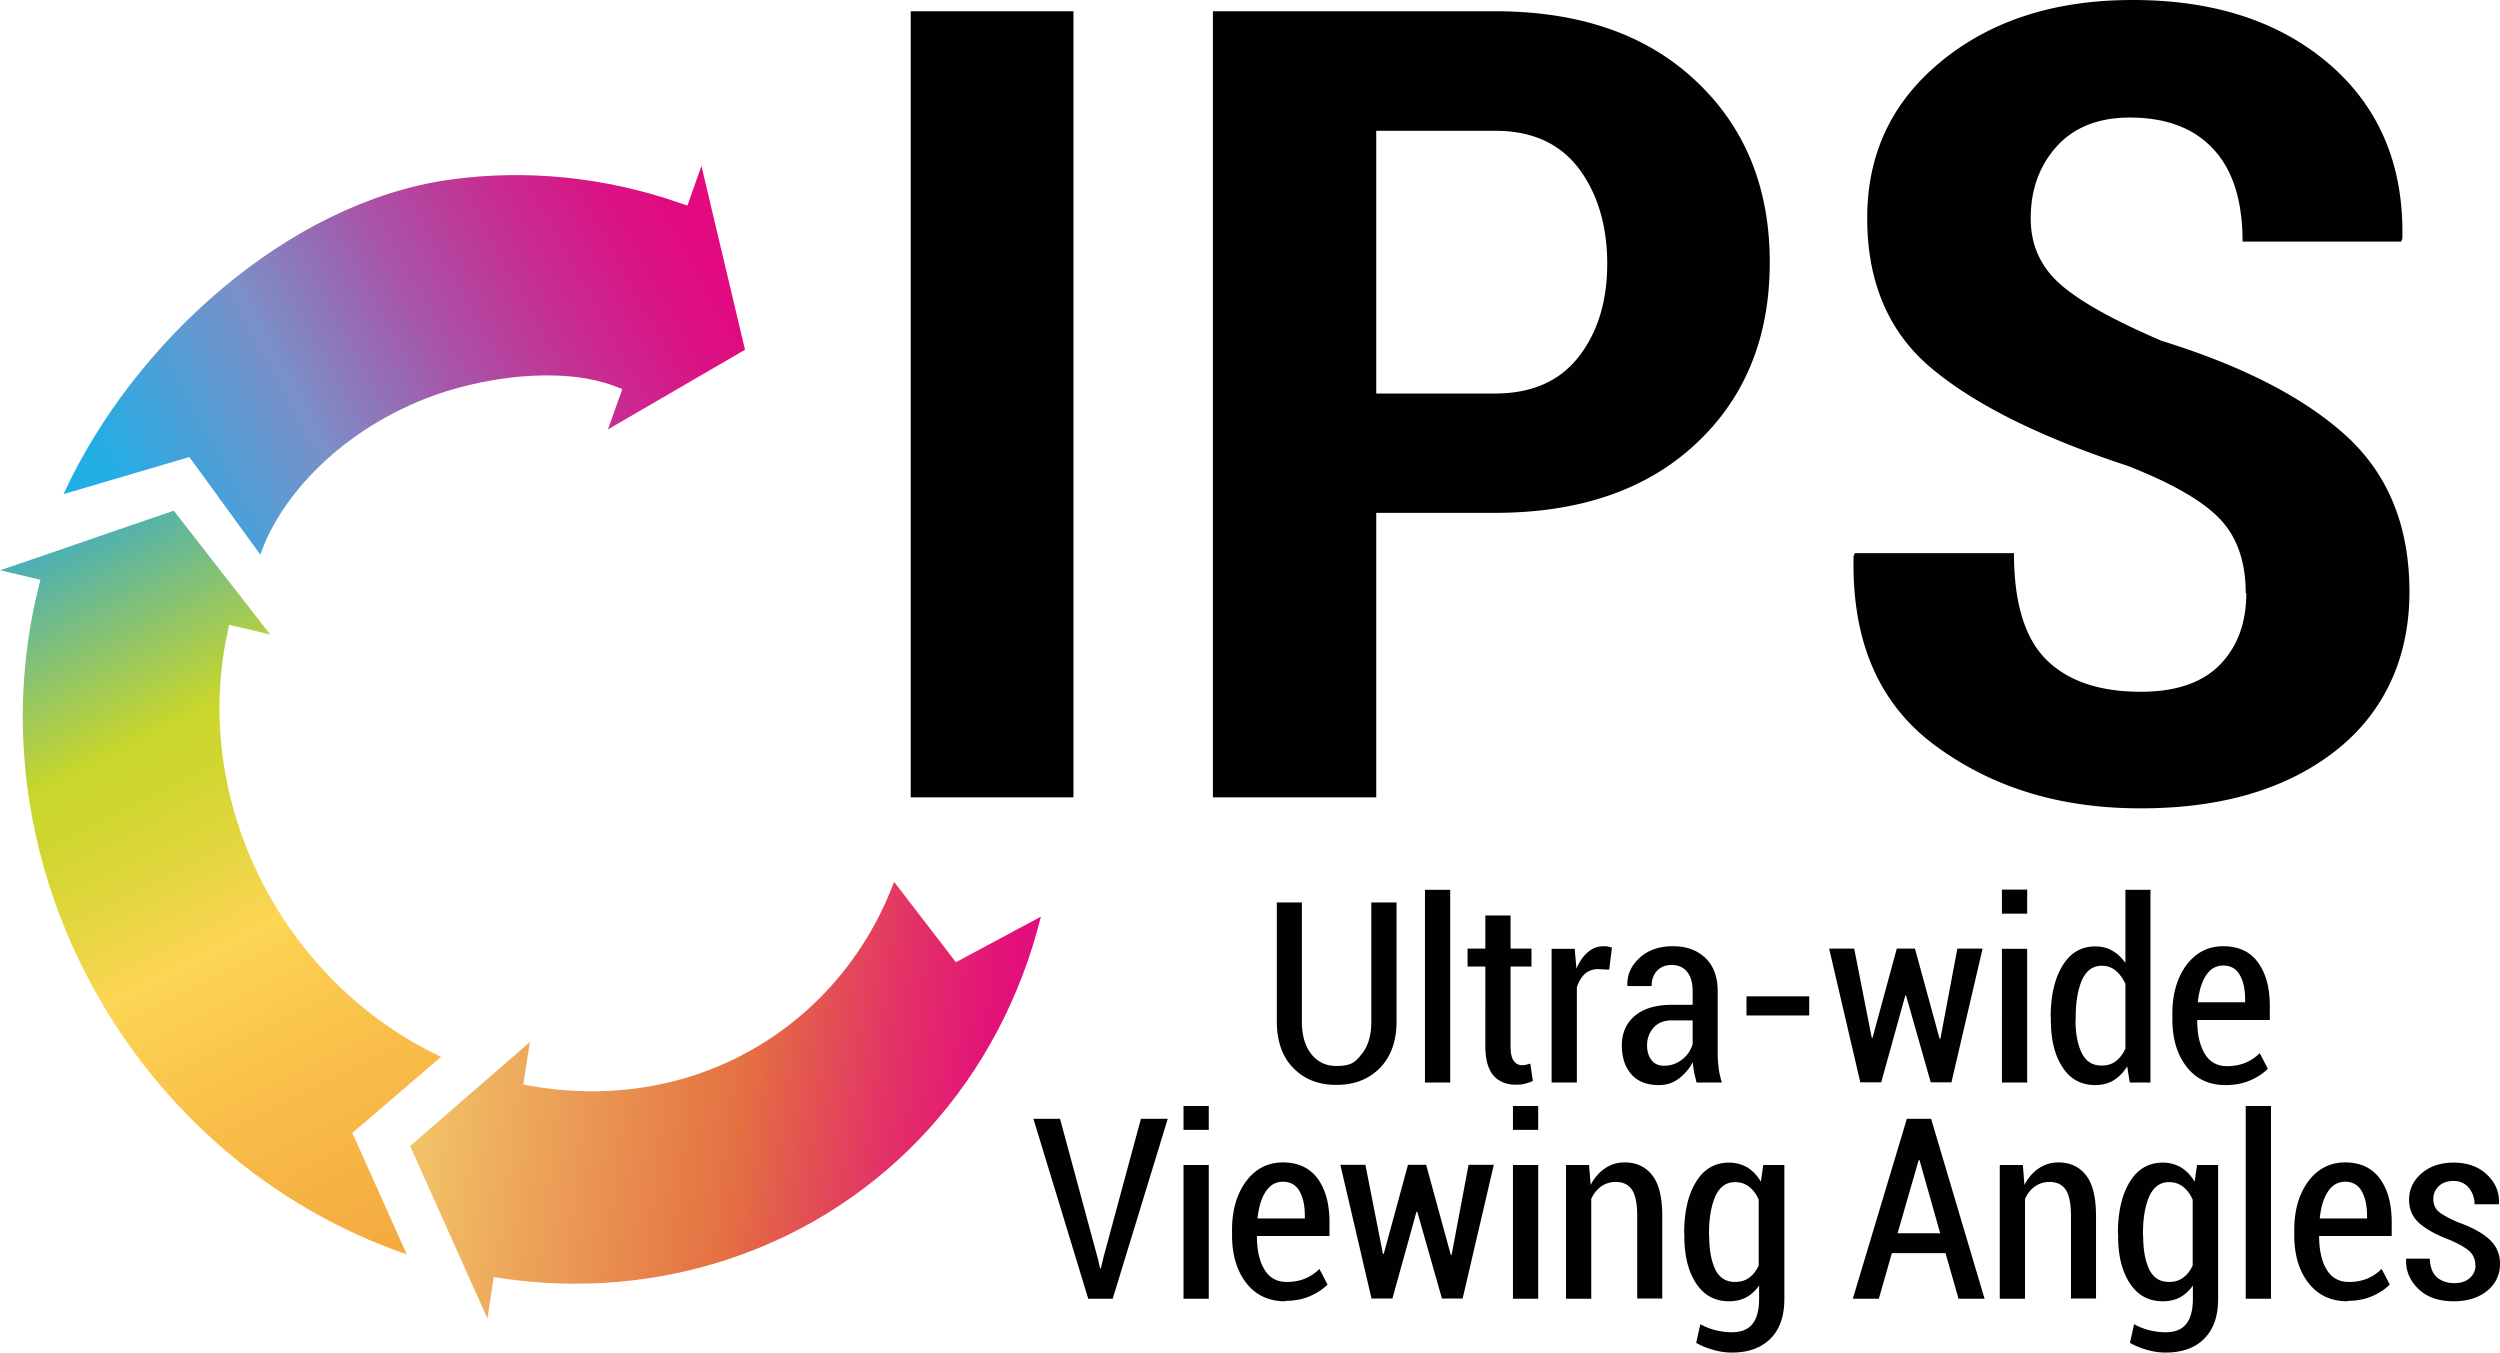
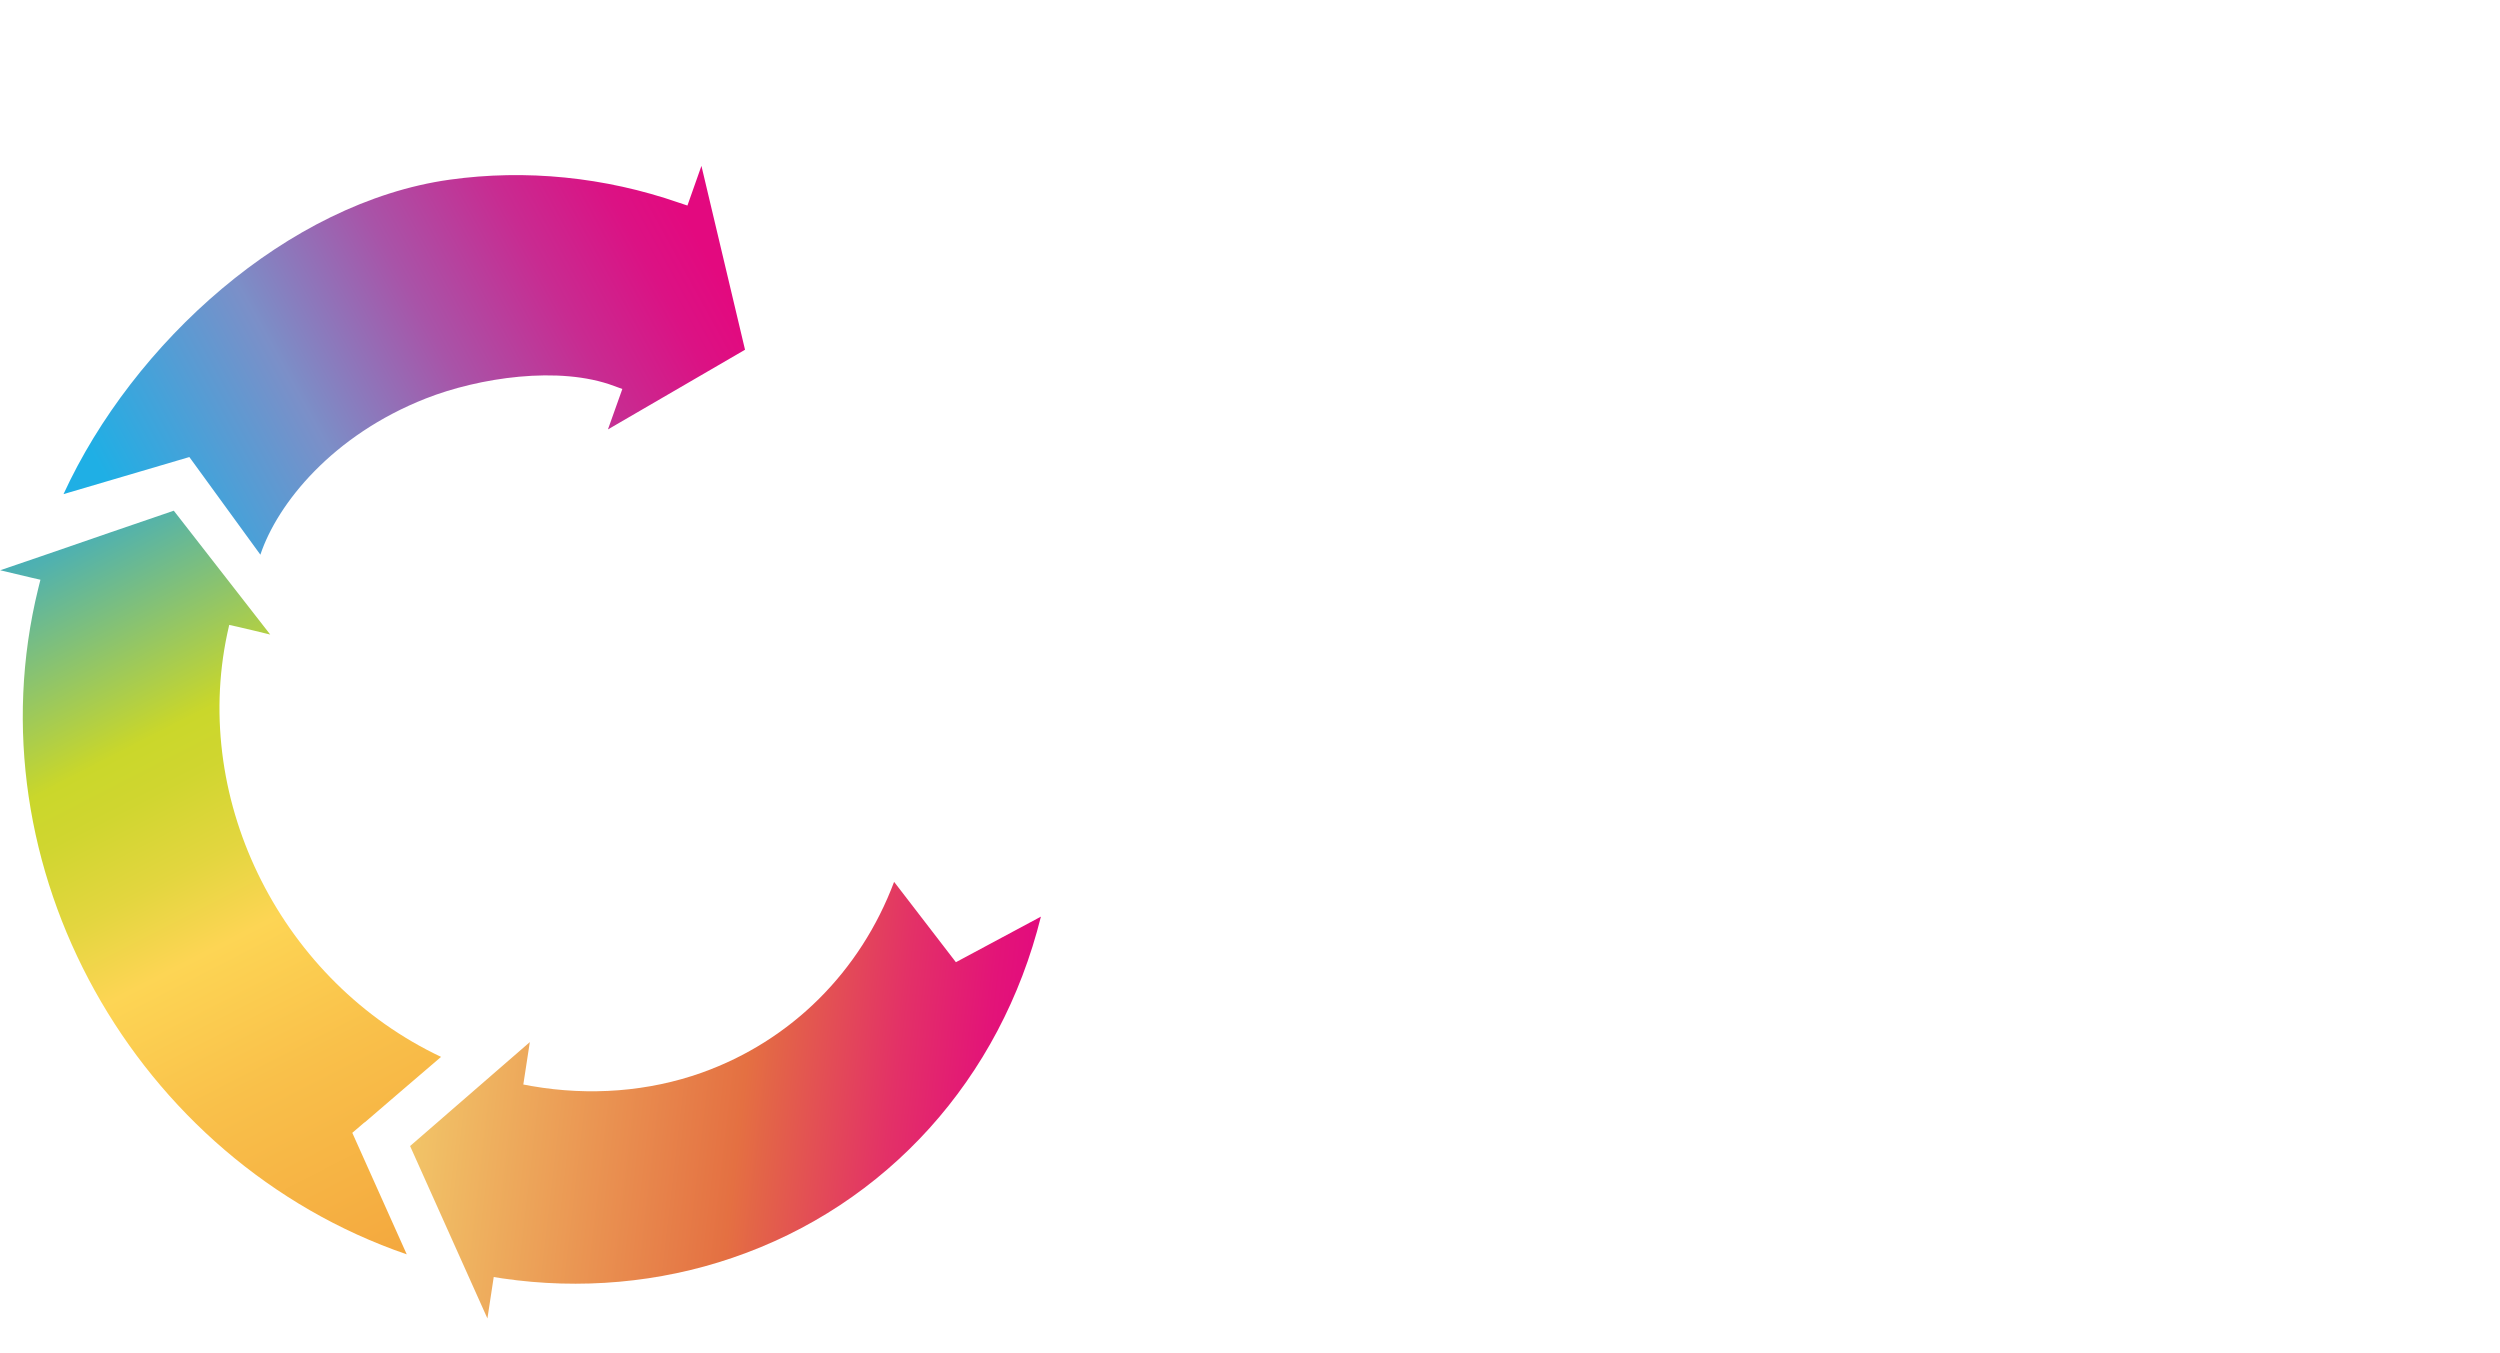
<svg xmlns="http://www.w3.org/2000/svg" id="_圖層_1" data-name="圖層 1" version="1.1" viewBox="0 0 126.74 68.57">
  <defs>
    <linearGradient id="linear-gradient" x1="-64.03" x2="-35.01" y1="21.33" y2="64.64" gradientTransform="rotate(6.68 -51.663 573.06)" gradientUnits="userSpaceOnUse">
      <stop offset="0" stop-color="#25a4de" />
      <stop offset=".03" stop-color="#30a7d1" />
      <stop offset=".1" stop-color="#4fb1b0" />
      <stop offset=".18" stop-color="#80c07a" />
      <stop offset=".29" stop-color="#c4d530" />
      <stop offset=".3" stop-color="#cad72b" />
      <stop offset=".35" stop-color="#d0d630" />
      <stop offset=".43" stop-color="#e3d63f" />
      <stop offset=".51" stop-color="#fdd554" />
      <stop offset=".65" stop-color="#f9c04a" />
      <stop offset=".85" stop-color="#f4a93f" />
      <stop offset=".97" stop-color="#f3a13c" />
    </linearGradient>
    <linearGradient id="linear-gradient-2" x1="548.69" x2="526.45" y1="994.93" y2="1018.23" gradientTransform="rotate(-162.53 203.083 552.146)" gradientUnits="userSpaceOnUse">
      <stop offset="0" stop-color="#1fafe5" />
      <stop offset=".33" stop-color="#7c8fc8" />
      <stop offset=".34" stop-color="#7d8cc6" />
      <stop offset=".56" stop-color="#a854a8" />
      <stop offset=".76" stop-color="#c82b91" />
      <stop offset=".91" stop-color="#db1284" />
      <stop offset="1" stop-color="#e3097f" />
    </linearGradient>
    <linearGradient id="linear-gradient-3" x1="-40.16" x2="-8.65" y1="49.2" y2="49.2" gradientTransform="rotate(6.68 -51.663 573.06)" gradientUnits="userSpaceOnUse">
      <stop offset="0" stop-color="#f2c769" />
      <stop offset=".54" stop-color="#e47042" />
      <stop offset=".6" stop-color="#e3604a" />
      <stop offset=".78" stop-color="#e33167" />
      <stop offset=".92" stop-color="#e31478" />
      <stop offset="1" stop-color="#e3097f" />
    </linearGradient>
  </defs>
  <path d="M18.48 56.91c1.29-1.11 2.59-2.23 3.88-3.33C14.34 49.79 9.7 40.7 11.52 32.13l.1-.45.45.1c.54.13 1.08.25 1.63.39-1.63-2.09-3.26-4.19-4.89-6.28-2.14.73-4.29 1.47-6.43 2.21l-2.37.81c.53.13 1.07.25 1.6.38l.44.1-.11.44c-3.47 14.1 4.88 29.02 18.68 33.76l-2.76-6.16.63-.54Z" style="fill:url(#linear-gradient);stroke-width:0" />
  <path d="M13.2 28.12c.87-2.6 3.66-6.06 8.39-7.92 2.67-1.05 6.76-1.68 9.55-.63l.41.15-.73 2.05 6.95-4.04-2.21-9.32-.71 2.01-.42-.14c-3.77-1.31-7.78-1.71-11.64-1.17-8.19 1.15-16.04 8.26-19.57 15.94l6.38-1.88z" style="stroke-width:0;fill:url(#linear-gradient-2)" />
  <path d="M45.33 44.7c-1.71 4.56-5.22 8.06-9.75 9.68-2.7.96-5.68 1.19-8.62.68l-.43-.08.33-2.15-6.07 5.27 3.92 8.74.32-2.1.44.07c3.95.58 7.96.22 11.65-1.04 7.83-2.66 13.61-9.09 15.65-17.3l-4.31 2.31-3.13-4.07Z" style="stroke-width:0;fill:url(#linear-gradient-3)" />
-   <path d="M70.8 45.75v6.03c0 1.01-.29 1.8-.85 2.37-.57.57-1.3.85-2.21.85s-1.61-.29-2.17-.85q-.84-.855-.84-2.37v-6.03H66v6.03c0 .71.16 1.26.48 1.66q.48.6 1.26.6c.78 0 .97-.2 1.29-.6.33-.4.49-.95.49-1.66v-6.03zM73.52 54.88h-1.28v-9.77h1.28zM76.58 46.41v1.68h1.06V49h-1.06v4.03c0 .35.05.6.16.75s.25.22.42.22c.07 0 .14 0 .2-.02s.13-.03.22-.06l.13.88c-.12.06-.26.1-.4.14s-.3.05-.46.05c-.49 0-.87-.16-1.14-.47-.27-.32-.41-.81-.41-1.49V49h-.9v-.91h.9v-1.68zM81.57 49.16l-.55-.03c-.27 0-.49.08-.67.24s-.31.39-.41.68v4.83h-1.28V48.1h1.17l.09 1c.15-.35.34-.63.58-.83q.345-.3.81-.3c.08 0 .15 0 .22.02s.13.03.19.05l-.14 1.11ZM86.01 54.88c-.05-.2-.1-.39-.13-.55q-.045-.24-.06-.48c-.18.33-.42.61-.71.83s-.63.33-1.01.33c-.61 0-1.07-.18-1.39-.54s-.49-.85-.49-1.47.22-1.14.67-1.51 1.07-.55 1.88-.55h1.04v-.7c0-.41-.09-.74-.28-.97-.18-.23-.45-.35-.79-.35-.31 0-.55.1-.74.3-.18.2-.27.46-.27.77h-1.22l-.01-.03c-.02-.53.18-.99.61-1.39s1-.6 1.7-.6 1.22.2 1.64.59c.42.4.63.96.63 1.69v3.15c0 .26.02.51.05.76.03.24.09.48.16.72H86Zm-1.65-.85c.35 0 .65-.11.92-.32s.44-.48.53-.78v-1.2h-1.06c-.39 0-.7.12-.92.37q-.33.375-.33.9c0 .31.08.56.23.75s.36.28.64.28ZM91.72 51.48h-3.18v-.97h3.18zM98.33 52.66h.04l.86-4.57h1.28l-1.58 6.78h-1.05l-1.25-4.4h-.04l-1.22 4.4h-1.06l-1.58-6.78H94l.89 4.52h.04l1.23-4.52h.92zM102.77 46.32h-1.28V45.1h1.28zm0 8.56h-1.28V48.1h1.28zM103.96 51.57c0-1.08.2-1.96.6-2.61.4-.66.95-.98 1.67-.98.32 0 .61.07.86.22.25.14.47.35.66.62v-3.71h1.27v9.77h-1.05l-.13-.82c-.19.31-.42.54-.69.71q-.405.24-.93.24c-.71 0-1.27-.3-1.66-.91-.4-.6-.59-1.4-.59-2.4v-.13Zm1.26.13c0 .71.11 1.27.32 1.69s.54.63 1 .63c.28 0 .53-.07.72-.22.2-.15.36-.36.49-.64v-3.28c-.13-.28-.29-.5-.49-.67s-.44-.25-.71-.25c-.45 0-.78.24-1 .72-.21.48-.32 1.11-.32 1.88v.13ZM112.83 55.01q-1.26 0-1.98-.93c-.48-.62-.72-1.42-.72-2.41v-.29c0-.99.24-1.81.71-2.45.48-.64 1.1-.96 1.87-.96s1.36.27 1.76.82.6 1.28.6 2.21v.71h-3.68c0 .7.12 1.26.37 1.69s.63.65 1.14.65c.35 0 .66-.06.93-.17.26-.11.51-.27.73-.49l.41.79c-.22.23-.52.43-.89.59q-.555.24-1.26.24Zm-.12-6.06c-.37 0-.66.17-.88.51s-.35.79-.41 1.35h2.4v-.14c0-.51-.09-.92-.27-1.24q-.27-.48-.84-.48M55.64 63.74l.13.56h.04l.13-.55 1.9-7.03h1.36l-2.79 9.12h-1.24l-2.78-9.12h1.35l1.9 7.03ZM61.28 57.28H60v-1.21h1.28zm0 8.56H60v-6.78h1.28zM65.16 65.97q-1.26 0-1.98-.93c-.48-.62-.72-1.42-.72-2.41v-.29c0-.99.24-1.81.71-2.45.48-.64 1.1-.96 1.87-.96s1.36.28 1.76.82c.4.55.6 1.28.6 2.2v.71h-3.68c0 .69.12 1.26.37 1.68.25.43.63.65 1.14.65.35 0 .66-.06.93-.17.26-.11.51-.27.73-.49l.41.79c-.22.23-.52.43-.89.59q-.555.24-1.26.24Zm-.12-6.06c-.37 0-.66.17-.88.51s-.35.79-.41 1.35h2.4v-.14c0-.51-.09-.92-.27-1.24q-.27-.48-.84-.48M73.55 63.62h.04l.86-4.57h1.28l-1.58 6.78H73.1l-1.25-4.4h-.04l-1.22 4.4h-1.06l-1.58-6.78h1.27l.89 4.52h.04l1.23-4.52h.92zM77.98 57.28H76.7v-1.21h1.28zm0 8.56H76.7v-6.78h1.28zM80.56 59.06l.08 1.01c.19-.36.43-.64.73-.84q.435-.3.99-.3.9 0 1.41.66c.34.44.5 1.13.5 2.07v4.17H83v-4.17q0-.96-.27-1.35t-.81-.39c-.29 0-.54.08-.75.23s-.38.36-.5.63v5.06h-1.28v-6.78zM85.38 62.53q0-1.635.6-2.61c.4-.66.96-.98 1.68-.98.35 0 .66.09.93.25.27.17.5.41.68.72l.12-.85h1.07v6.79c0 .87-.23 1.54-.7 2.01s-1.12.71-1.96.71c-.29 0-.6-.04-.92-.13-.33-.09-.62-.21-.89-.36l.21-.95q.345.195.75.3c.27.07.55.11.84.11q.72 0 1.05-.42c.23-.28.34-.71.34-1.28v-.67c-.18.26-.4.46-.65.6-.25.13-.54.2-.87.2-.72 0-1.27-.3-1.67-.9-.4-.61-.6-1.4-.6-2.4v-.13Zm1.27.13c0 .72.11 1.28.31 1.7.21.42.54.63 1 .63.28 0 .52-.07.72-.22s.36-.35.48-.62v-3.33c-.12-.28-.28-.49-.48-.65q-.3-.24-.72-.24c-.45 0-.78.24-1 .72-.21.48-.32 1.11-.32 1.88v.13ZM98.64 63.53h-2.73l-.66 2.31h-1.32l2.74-9.12h1.23l2.71 9.12h-1.32l-.66-2.31Zm-2.44-1.01h2.16l-1.05-3.71h-.04zM102.55 59.06l.08 1.01c.19-.36.43-.64.73-.84s.62-.3.99-.3q.9 0 1.41.66c.34.44.5 1.13.5 2.07v4.17h-1.27v-4.17q0-.96-.27-1.35t-.81-.39c-.29 0-.54.08-.75.23s-.38.36-.5.63v5.06h-1.28v-6.78zM107.37 62.53q0-1.635.6-2.61c.4-.66.96-.98 1.68-.98.35 0 .66.09.93.25.27.17.5.41.68.72l.12-.85h1.07v6.79c0 .87-.23 1.54-.7 2.01-.46.47-1.12.71-1.96.71-.29 0-.6-.04-.92-.13-.33-.09-.62-.21-.89-.36l.21-.95q.345.195.75.3c.27.07.55.11.84.11q.72 0 1.05-.42c.23-.28.34-.71.34-1.28v-.67c-.18.26-.4.46-.65.6-.25.13-.54.2-.87.2-.72 0-1.27-.3-1.67-.9-.4-.61-.6-1.4-.6-2.4v-.13Zm1.28.13c0 .72.11 1.28.31 1.7.21.42.54.63 1 .63.28 0 .52-.07.72-.22s.36-.35.48-.62v-3.33c-.12-.28-.28-.49-.48-.65q-.3-.24-.72-.24c-.45 0-.78.24-1 .72-.21.48-.32 1.11-.32 1.88v.13ZM115.13 65.84h-1.28v-9.77h1.28zM119.01 65.97q-1.26 0-1.98-.93c-.48-.62-.72-1.42-.72-2.41v-.29c0-.99.24-1.81.71-2.45.48-.64 1.1-.96 1.87-.96s1.36.28 1.76.82c.4.55.6 1.28.6 2.2v.71h-3.68c0 .69.12 1.26.37 1.68.25.43.63.65 1.14.65.35 0 .66-.06.93-.17.26-.11.51-.27.73-.49l.41.79c-.22.23-.52.43-.89.59q-.555.24-1.26.24Zm-.12-6.06c-.37 0-.66.17-.88.51s-.35.79-.41 1.35h2.4v-.14c0-.51-.09-.92-.27-1.24q-.27-.48-.84-.48M125.49 64.13a.93.93 0 0 0-.26-.66c-.18-.18-.51-.38-1.01-.6-.7-.26-1.22-.55-1.57-.86s-.52-.71-.52-1.19c0-.52.21-.97.63-1.33.42-.37.97-.55 1.64-.55s1.26.2 1.68.61c.43.4.63.89.61 1.46v.04h-1.24c0-.32-.1-.6-.29-.83s-.45-.35-.77-.35-.58.09-.76.27a.87.87 0 0 0-.27.64c0 .26.08.46.23.61.16.15.49.34 1.01.57.71.25 1.24.54 1.6.87s.54.74.54 1.24c0 .56-.22 1.02-.65 1.37s-1 .53-1.7.53c-.76 0-1.36-.21-1.79-.63-.44-.43-.64-.92-.62-1.49v-.04h1.2c.02.44.14.75.37.95.23.19.52.29.87.29s.6-.09.79-.26.29-.39.29-.66ZM54.42 40.42h-8.25V.57h8.25zM69.77 26v14.42h-8.28V.57h14.29c4.29 0 7.68 1.17 10.18 3.52 2.5 2.34 3.76 5.41 3.76 9.21s-1.25 6.88-3.76 9.21c-2.5 2.33-5.9 3.49-10.18 3.49h-6.02Zm0-6.05h6.02c1.86 0 3.27-.62 4.24-1.86s1.45-2.82 1.45-4.73-.49-3.56-1.45-4.83c-.97-1.27-2.38-1.9-4.24-1.9h-6.02v13.33ZM113.85 30.08c0-1.59-.43-2.84-1.3-3.76q-1.305-1.38-4.68-2.7c-4.38-1.44-7.68-3.07-9.89-4.9-2.21-1.82-3.32-4.38-3.32-7.66s1.26-5.92 3.79-7.98c2.52-2.05 5.74-3.08 9.66-3.08 4.15 0 7.48 1.09 10.01 3.28 2.52 2.19 3.75 5.13 3.67 8.81l-.06.16h-8.04c0-2.06-.49-3.63-1.48-4.69-.99-1.07-2.4-1.6-4.24-1.6-1.58 0-2.82.49-3.7 1.46-.88.98-1.32 2.19-1.32 3.65 0 1.35.5 2.46 1.5 3.34s2.71 1.83 5.14 2.87c4.13 1.28 7.25 2.89 9.38 4.84 2.12 1.95 3.18 4.58 3.18 7.88s-1.24 6.09-3.73 8.05c-2.48 1.95-5.78 2.93-9.89 2.93s-7.51-1.05-10.39-3.16-4.27-5.31-4.17-9.62l.06-.16h8.07c0 2.5.54 4.3 1.63 5.39s2.69 1.64 4.8 1.64c1.78 0 3.12-.46 4.01-1.37s1.34-2.13 1.34-3.64Z" style="stroke-width:0;fill:#010101" />
</svg>